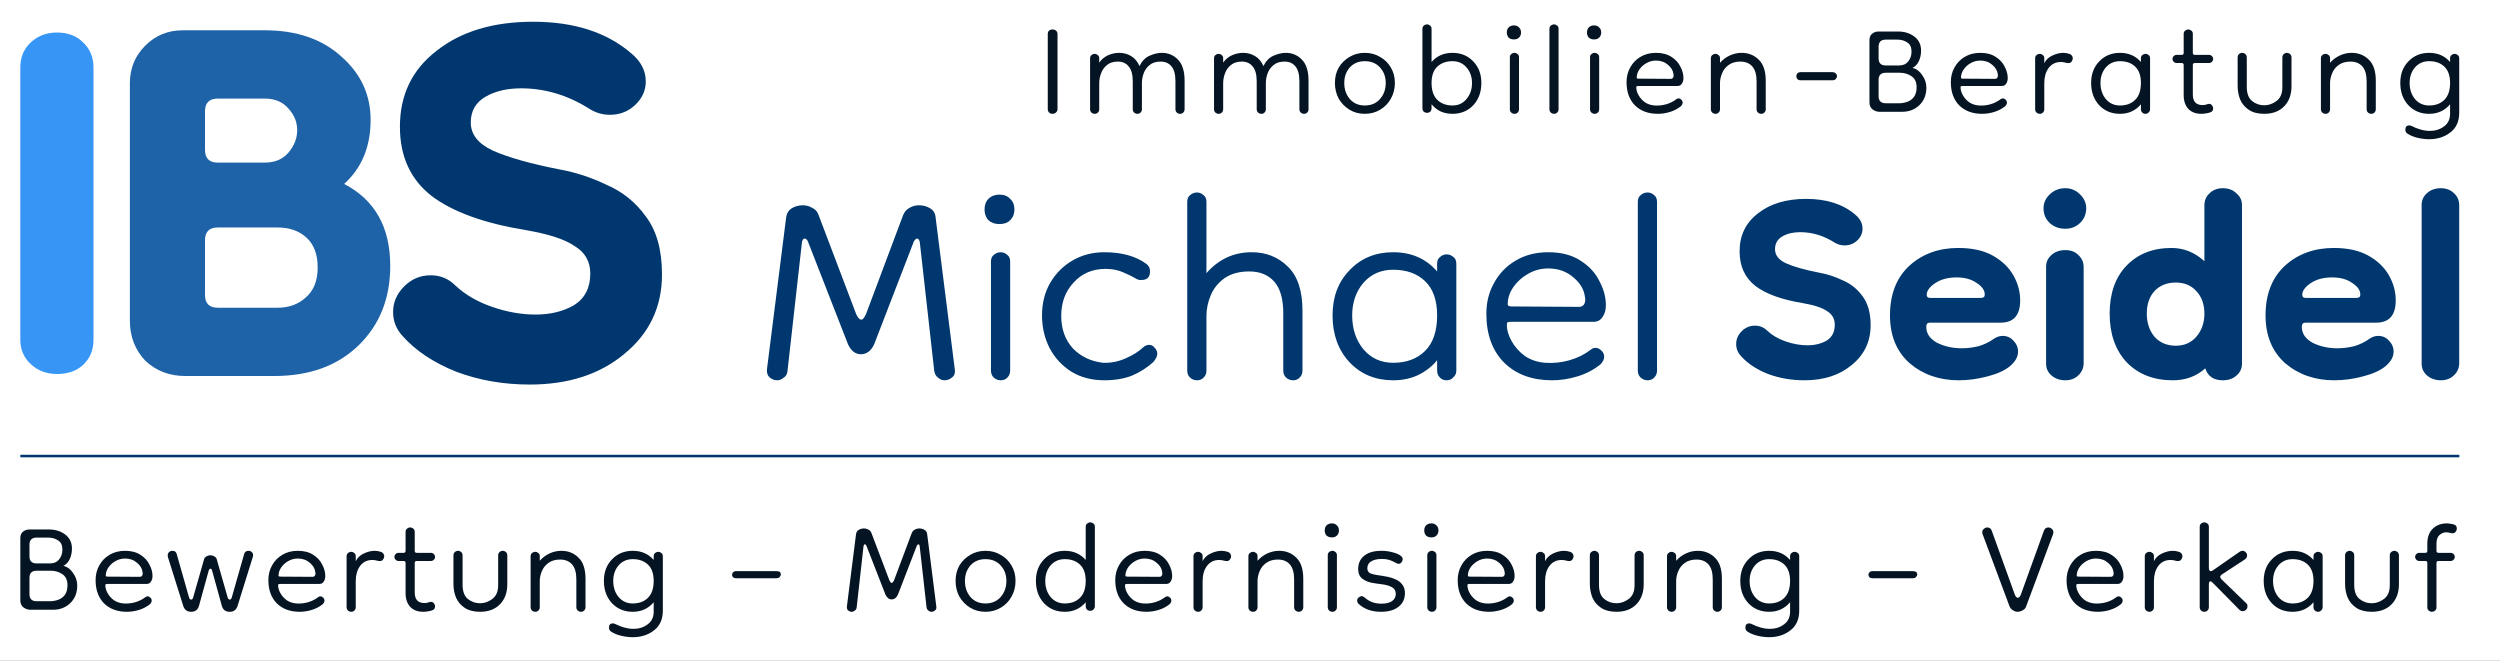
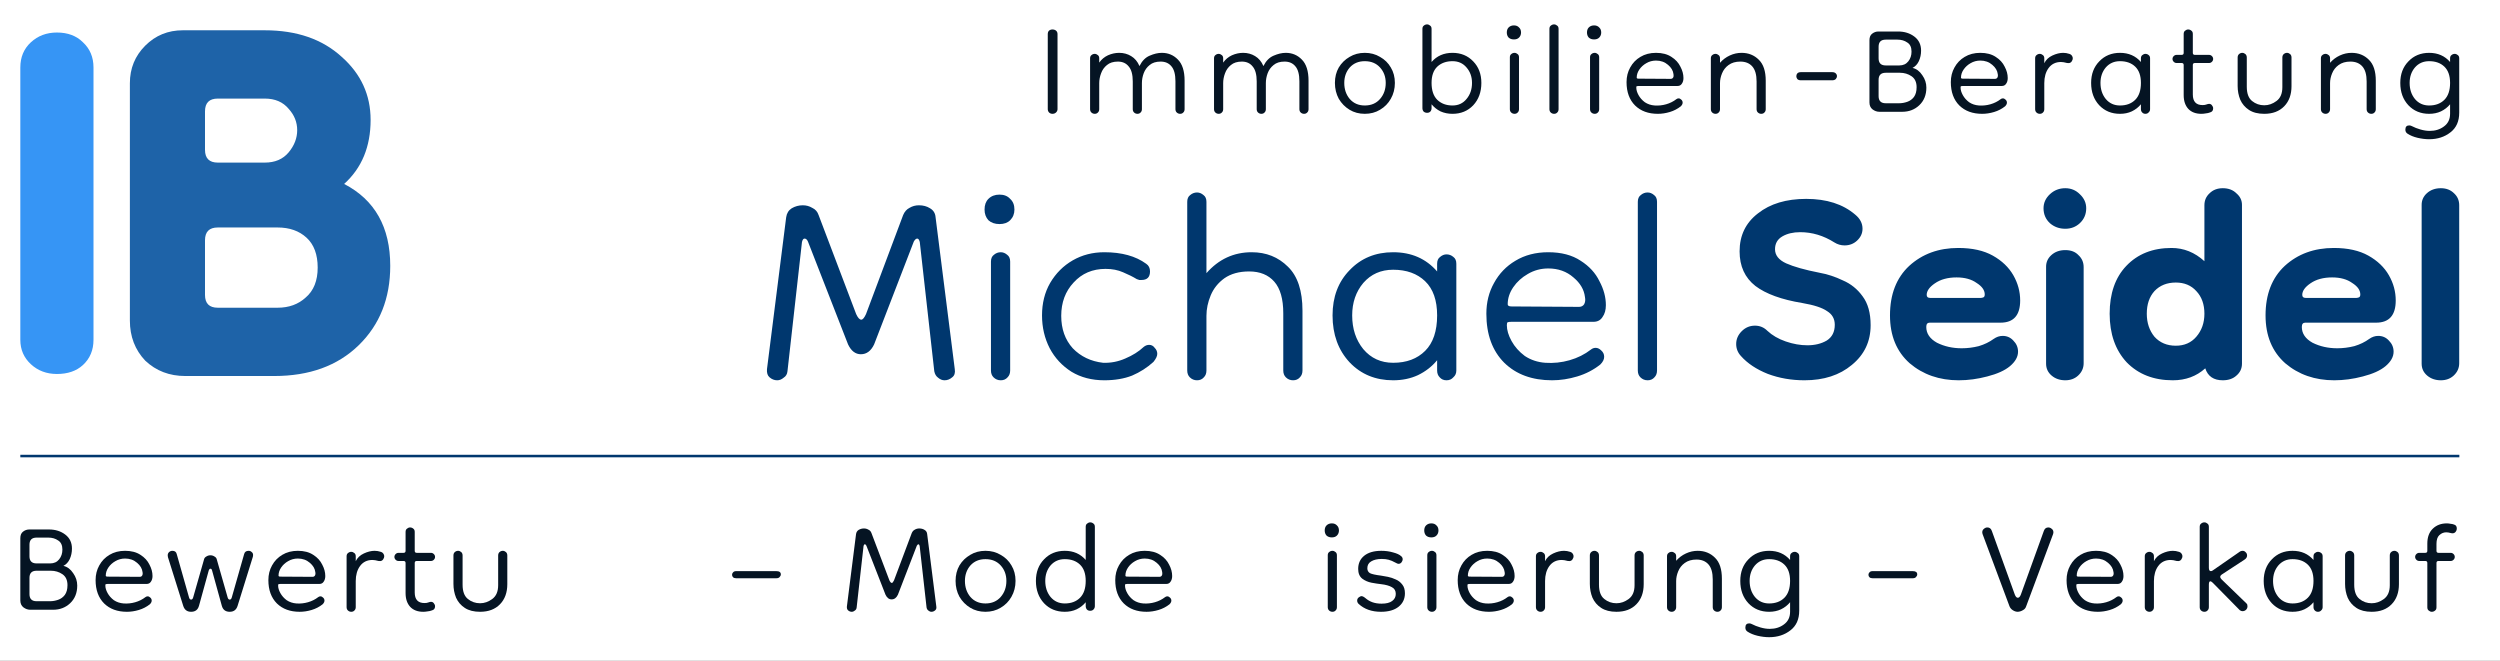
<svg xmlns="http://www.w3.org/2000/svg" width="246" height="65" viewBox="0 0 246 65" fill="none">
  <rect x="0" y="0" width="246" height="65" fill="#808080" stroke="none" />
  <g clip-path="url(#clip0_16_31)">
    <rect width="246" height="65" fill="white" />
    <path d="M76.478 37.42C76.198 37.42 75.946 37.322 75.722 37.126C75.526 36.958 75.442 36.692 75.47 36.328L77.36 21.376C77.416 20.984 77.598 20.69 77.906 20.494C78.242 20.298 78.606 20.2 78.998 20.2C79.334 20.2 79.642 20.284 79.922 20.452C80.23 20.592 80.44 20.83 80.552 21.166L84.248 30.91C84.416 31.274 84.584 31.456 84.752 31.456C84.892 31.456 85.046 31.274 85.214 30.91L88.868 21.166C89.008 20.83 89.218 20.592 89.498 20.452C89.778 20.284 90.086 20.2 90.422 20.2C90.842 20.2 91.206 20.298 91.514 20.494C91.85 20.69 92.032 20.984 92.06 21.376L93.95 36.328C94.006 36.692 93.922 36.958 93.698 37.126C93.474 37.322 93.222 37.42 92.942 37.42C92.718 37.42 92.508 37.336 92.312 37.168C92.116 37.028 91.99 36.818 91.934 36.538L90.506 23.812C90.45 23.588 90.366 23.476 90.254 23.476C90.142 23.476 90.03 23.574 89.918 23.77L86.012 33.892C85.704 34.536 85.27 34.858 84.71 34.858C84.178 34.858 83.758 34.536 83.45 33.892L79.502 23.77C79.418 23.574 79.306 23.476 79.166 23.476C79.054 23.476 78.97 23.588 78.914 23.812L77.486 36.538C77.458 36.818 77.332 37.028 77.108 37.168C76.912 37.336 76.702 37.42 76.478 37.42ZM98.476 37.42C98.196 37.42 97.958 37.322 97.762 37.126C97.594 36.958 97.51 36.734 97.51 36.454V25.744C97.51 25.436 97.608 25.212 97.804 25.072C98 24.904 98.224 24.82 98.476 24.82C98.7 24.82 98.91 24.904 99.106 25.072C99.302 25.212 99.4 25.436 99.4 25.744V36.454C99.4 36.734 99.316 36.958 99.148 37.126C98.98 37.322 98.756 37.42 98.476 37.42ZM98.35 22.048C97.902 22.048 97.538 21.922 97.258 21.67C97.006 21.39 96.88 21.04 96.88 20.62C96.88 20.172 97.006 19.822 97.258 19.57C97.538 19.29 97.902 19.15 98.35 19.15C98.798 19.15 99.148 19.29 99.4 19.57C99.68 19.822 99.82 20.172 99.82 20.62C99.82 21.04 99.68 21.39 99.4 21.67C99.148 21.922 98.798 22.048 98.35 22.048ZM108.667 37.42C107.435 37.42 106.357 37.14 105.433 36.58C104.509 35.992 103.795 35.222 103.291 34.27C102.787 33.29 102.535 32.212 102.535 31.036C102.535 29.832 102.801 28.768 103.333 27.844C103.893 26.892 104.635 26.15 105.559 25.618C106.483 25.086 107.519 24.82 108.667 24.82C110.375 24.82 111.747 25.198 112.783 25.954C113.035 26.122 113.161 26.374 113.161 26.71C113.161 27.27 112.881 27.55 112.321 27.55C112.265 27.55 112.195 27.55 112.111 27.55C112.027 27.522 111.943 27.494 111.859 27.466C111.495 27.242 111.047 27.018 110.515 26.794C110.011 26.57 109.437 26.458 108.793 26.458C107.505 26.458 106.455 26.906 105.643 27.802C104.831 28.67 104.425 29.762 104.425 31.078C104.425 32.366 104.803 33.43 105.559 34.27C106.343 35.082 107.337 35.558 108.541 35.698C109.297 35.726 110.025 35.586 110.725 35.278C111.453 34.97 112.055 34.592 112.531 34.144C112.699 34.004 112.881 33.934 113.077 33.934C113.301 33.934 113.483 34.032 113.623 34.228C113.791 34.396 113.875 34.592 113.875 34.816C113.875 35.04 113.749 35.306 113.497 35.614C112.881 36.174 112.181 36.622 111.397 36.958C110.613 37.266 109.703 37.42 108.667 37.42ZM117.79 37.42C117.51 37.42 117.272 37.322 117.076 37.126C116.908 36.958 116.824 36.734 116.824 36.454V19.864C116.824 19.556 116.922 19.332 117.118 19.192C117.314 19.024 117.538 18.94 117.79 18.94C118.014 18.94 118.224 19.024 118.42 19.192C118.616 19.332 118.714 19.556 118.714 19.864V26.878C119.918 25.506 121.402 24.82 123.166 24.82C124.594 24.82 125.784 25.296 126.736 26.248C127.688 27.172 128.164 28.614 128.164 30.574V36.454C128.164 36.734 128.08 36.958 127.912 37.126C127.744 37.322 127.52 37.42 127.24 37.42C126.96 37.42 126.722 37.322 126.526 37.126C126.358 36.958 126.274 36.734 126.274 36.454V30.826C126.274 29.426 125.98 28.39 125.392 27.718C124.804 27.046 123.978 26.71 122.914 26.71C121.934 26.71 121.122 26.934 120.478 27.382C119.862 27.83 119.414 28.39 119.134 29.062C118.854 29.734 118.714 30.406 118.714 31.078V36.454C118.714 36.734 118.63 36.958 118.462 37.126C118.294 37.322 118.07 37.42 117.79 37.42ZM137.087 37.42C135.351 37.42 133.923 36.832 132.803 35.656C131.683 34.452 131.123 32.912 131.123 31.036C131.123 29.216 131.683 27.732 132.803 26.584C133.923 25.408 135.351 24.82 137.087 24.82C138.879 24.82 140.321 25.45 141.413 26.71V25.954C141.413 25.646 141.511 25.422 141.707 25.282C141.903 25.114 142.113 25.03 142.337 25.03C142.589 25.03 142.813 25.114 143.009 25.282C143.205 25.422 143.303 25.646 143.303 25.954V36.454C143.303 36.734 143.205 36.958 143.009 37.126C142.841 37.322 142.617 37.42 142.337 37.42C142.057 37.42 141.833 37.322 141.665 37.126C141.497 36.958 141.413 36.734 141.413 36.454V35.446C140.909 36.062 140.279 36.552 139.523 36.916C138.795 37.252 137.983 37.42 137.087 37.42ZM137.087 35.698C138.403 35.698 139.453 35.306 140.237 34.522C141.021 33.738 141.413 32.576 141.413 31.036C141.413 29.552 141.021 28.432 140.237 27.676C139.453 26.92 138.403 26.542 137.087 26.542C135.883 26.542 134.903 26.976 134.147 27.844C133.419 28.712 133.055 29.776 133.055 31.036C133.055 32.352 133.419 33.458 134.147 34.354C134.903 35.25 135.883 35.698 137.087 35.698ZM152.726 37.42C150.766 37.42 149.198 36.846 148.022 35.698C146.846 34.522 146.258 32.912 146.258 30.868C146.258 29.748 146.51 28.74 147.014 27.844C147.518 26.92 148.218 26.192 149.114 25.66C150.038 25.1 151.116 24.82 152.348 24.82C153.636 24.82 154.7 25.1 155.54 25.66C156.38 26.192 156.996 26.864 157.388 27.676C157.808 28.46 158.018 29.244 158.018 30.028C158.018 30.504 157.906 30.896 157.682 31.204C157.486 31.512 157.192 31.666 156.8 31.666H148.736C148.568 31.666 148.442 31.68 148.358 31.708C148.302 31.736 148.274 31.834 148.274 32.002C148.274 32.478 148.428 32.996 148.736 33.556C149.044 34.116 149.478 34.606 150.038 35.026C150.626 35.418 151.298 35.642 152.054 35.698C152.866 35.754 153.664 35.67 154.448 35.446C155.232 35.222 155.932 34.872 156.548 34.396C156.688 34.284 156.842 34.228 157.01 34.228C157.206 34.228 157.388 34.312 157.556 34.48C157.752 34.648 157.85 34.858 157.85 35.11C157.85 35.362 157.724 35.614 157.472 35.866C156.8 36.398 156.044 36.79 155.204 37.042C154.364 37.294 153.538 37.42 152.726 37.42ZM155.372 30.196C155.596 30.196 155.764 30.112 155.876 29.944C155.988 29.748 156.016 29.51 155.96 29.23C155.876 28.502 155.498 27.858 154.826 27.298C154.154 26.71 153.328 26.416 152.348 26.416C151.62 26.416 150.948 26.598 150.332 26.962C149.744 27.298 149.268 27.732 148.904 28.264C148.54 28.796 148.358 29.356 148.358 29.944C148.358 30.084 148.484 30.154 148.736 30.154L155.372 30.196ZM162.127 37.42C161.847 37.42 161.609 37.322 161.413 37.126C161.245 36.958 161.161 36.734 161.161 36.454V19.864C161.161 19.556 161.259 19.332 161.455 19.192C161.651 19.024 161.875 18.94 162.127 18.94C162.351 18.94 162.561 19.024 162.757 19.192C162.953 19.332 163.051 19.556 163.051 19.864V36.454C163.051 36.734 162.967 36.958 162.799 37.126C162.631 37.322 162.407 37.42 162.127 37.42Z" fill="#00376E" />
    <path d="M177.56 37.42C176.272 37.42 175.068 37.21 173.948 36.79C172.828 36.342 171.946 35.754 171.302 35.026C170.994 34.69 170.84 34.298 170.84 33.85C170.84 33.374 171.022 32.954 171.386 32.59C171.75 32.226 172.184 32.044 172.688 32.044C173.164 32.044 173.57 32.212 173.906 32.548C174.382 32.996 174.984 33.346 175.712 33.598C176.44 33.85 177.154 33.976 177.854 33.976C178.582 33.976 179.212 33.822 179.744 33.514C180.276 33.178 180.542 32.66 180.542 31.96C180.542 31.372 180.29 30.924 179.786 30.616C179.31 30.28 178.498 30.014 177.35 29.818C175.306 29.482 173.766 28.922 172.73 28.138C171.694 27.326 171.176 26.192 171.176 24.736C171.176 23.168 171.778 21.922 172.982 20.998C174.186 20.046 175.768 19.57 177.728 19.57C179.744 19.57 181.354 20.088 182.558 21.124C183.034 21.516 183.272 21.978 183.272 22.51C183.272 22.958 183.09 23.35 182.726 23.686C182.39 23.994 181.984 24.148 181.508 24.148C181.144 24.148 180.808 24.05 180.5 23.854C179.436 23.182 178.316 22.846 177.14 22.846C176.44 22.846 175.852 22.986 175.376 23.266C174.9 23.546 174.662 23.966 174.662 24.526C174.662 25.114 175.026 25.576 175.754 25.912C176.51 26.248 177.602 26.556 179.03 26.836C179.814 26.976 180.584 27.228 181.34 27.592C182.124 27.928 182.768 28.446 183.272 29.146C183.804 29.846 184.07 30.798 184.07 32.002C184.07 33.598 183.454 34.9 182.222 35.908C181.018 36.916 179.464 37.42 177.56 37.42ZM192.737 37.42C190.833 37.42 189.223 36.86 187.907 35.74C186.619 34.592 185.975 33.024 185.975 31.036C185.975 28.964 186.605 27.34 187.865 26.164C189.153 24.988 190.763 24.4 192.695 24.4C194.067 24.4 195.201 24.652 196.097 25.156C196.993 25.66 197.665 26.304 198.113 27.088C198.561 27.872 198.785 28.698 198.785 29.566C198.785 31.022 198.141 31.75 196.853 31.75H189.881C189.657 31.75 189.545 31.89 189.545 32.17C189.545 32.814 189.895 33.332 190.595 33.724C191.323 34.088 192.135 34.27 193.031 34.27C193.591 34.27 194.151 34.2 194.711 34.06C195.271 33.892 195.761 33.654 196.181 33.346C196.461 33.15 196.755 33.052 197.063 33.052C197.483 33.052 197.833 33.206 198.113 33.514C198.421 33.822 198.575 34.186 198.575 34.606C198.575 35.11 198.309 35.586 197.777 36.034C197.273 36.454 196.531 36.79 195.551 37.042C194.599 37.294 193.661 37.42 192.737 37.42ZM194.921 29.314C194.977 29.314 195.047 29.3 195.131 29.272C195.243 29.244 195.299 29.146 195.299 28.978C195.299 28.558 195.033 28.18 194.501 27.844C193.997 27.48 193.339 27.298 192.527 27.298C191.659 27.298 190.945 27.494 190.385 27.886C189.853 28.25 189.587 28.628 189.587 29.02C189.587 29.216 189.699 29.314 189.923 29.314H194.921ZM203.225 37.42C202.693 37.42 202.245 37.266 201.881 36.958C201.517 36.65 201.335 36.258 201.335 35.782V26.248C201.335 25.8 201.503 25.422 201.839 25.114C202.203 24.778 202.665 24.61 203.225 24.61C203.785 24.61 204.219 24.778 204.527 25.114C204.863 25.422 205.031 25.814 205.031 26.29V35.74C205.031 36.216 204.849 36.622 204.485 36.958C204.149 37.266 203.729 37.42 203.225 37.42ZM203.225 22.51C202.637 22.51 202.133 22.328 201.713 21.964C201.293 21.572 201.083 21.082 201.083 20.494C201.083 19.962 201.293 19.5 201.713 19.108C202.133 18.716 202.637 18.52 203.225 18.52C203.785 18.52 204.261 18.716 204.653 19.108C205.073 19.5 205.283 19.962 205.283 20.494C205.283 21.082 205.073 21.572 204.653 21.964C204.261 22.328 203.785 22.51 203.225 22.51ZM213.806 37.42C211.93 37.42 210.418 36.832 209.27 35.656C208.15 34.452 207.59 32.856 207.59 30.868C207.59 28.88 208.136 27.312 209.228 26.164C210.348 24.988 211.832 24.4 213.68 24.4C214.884 24.4 215.962 24.834 216.914 25.702V20.2C216.914 19.724 217.082 19.332 217.418 19.024C217.754 18.688 218.188 18.52 218.72 18.52C219.28 18.52 219.728 18.688 220.064 19.024C220.428 19.332 220.61 19.71 220.61 20.158V35.782C220.61 36.258 220.428 36.65 220.064 36.958C219.728 37.266 219.28 37.42 218.72 37.42C217.824 37.42 217.25 37.028 216.998 36.244C216.13 37.028 215.066 37.42 213.806 37.42ZM214.1 34.018C214.94 34.018 215.612 33.724 216.116 33.136C216.648 32.52 216.914 31.764 216.914 30.868C216.914 29.944 216.648 29.202 216.116 28.642C215.612 28.082 214.94 27.802 214.1 27.802C213.232 27.802 212.532 28.082 212 28.642C211.496 29.202 211.244 29.944 211.244 30.868C211.244 31.764 211.496 32.52 212 33.136C212.532 33.724 213.232 34.018 214.1 34.018ZM229.692 37.42C227.788 37.42 226.178 36.86 224.862 35.74C223.574 34.592 222.93 33.024 222.93 31.036C222.93 28.964 223.56 27.34 224.82 26.164C226.108 24.988 227.718 24.4 229.65 24.4C231.022 24.4 232.156 24.652 233.052 25.156C233.948 25.66 234.62 26.304 235.068 27.088C235.516 27.872 235.74 28.698 235.74 29.566C235.74 31.022 235.096 31.75 233.808 31.75H226.836C226.612 31.75 226.5 31.89 226.5 32.17C226.5 32.814 226.85 33.332 227.55 33.724C228.278 34.088 229.09 34.27 229.986 34.27C230.546 34.27 231.106 34.2 231.666 34.06C232.226 33.892 232.716 33.654 233.136 33.346C233.416 33.15 233.71 33.052 234.018 33.052C234.438 33.052 234.788 33.206 235.068 33.514C235.376 33.822 235.53 34.186 235.53 34.606C235.53 35.11 235.264 35.586 234.732 36.034C234.228 36.454 233.486 36.79 232.506 37.042C231.554 37.294 230.616 37.42 229.692 37.42ZM231.876 29.314C231.932 29.314 232.002 29.3 232.086 29.272C232.198 29.244 232.254 29.146 232.254 28.978C232.254 28.558 231.988 28.18 231.456 27.844C230.952 27.48 230.294 27.298 229.482 27.298C228.614 27.298 227.9 27.494 227.34 27.886C226.808 28.25 226.542 28.628 226.542 29.02C226.542 29.216 226.654 29.314 226.878 29.314H231.876ZM240.18 37.42C239.648 37.42 239.2 37.266 238.836 36.958C238.472 36.65 238.29 36.258 238.29 35.782V20.158C238.29 19.71 238.458 19.332 238.794 19.024C239.158 18.688 239.62 18.52 240.18 18.52C240.712 18.52 241.146 18.688 241.482 19.024C241.818 19.332 241.986 19.724 241.986 20.2V35.74C241.986 36.216 241.804 36.622 241.44 36.958C241.104 37.266 240.684 37.42 240.18 37.42Z" fill="#00376E" />
    <path d="M5.6 36.8C4.587 36.8 3.733 36.48 3.04 35.84C2.347 35.2 2 34.4 2 33.44V6.64C2 5.627 2.347 4.8 3.04 4.16C3.733 3.52 4.587 3.2 5.6 3.2C6.667 3.2 7.52 3.52 8.16 4.16C8.853 4.8 9.2 5.627 9.2 6.64V33.44C9.2 34.453 8.853 35.28 8.16 35.92C7.52 36.507 6.667 36.8 5.6 36.8Z" fill="#3695F5" />
    <path d="M18.24 37C16.672 37 15.356 36.496 14.292 35.488C13.284 34.424 12.78 33.108 12.78 31.54V8.188C12.78 6.732 13.284 5.5 14.292 4.492C15.3 3.484 16.532 2.98 17.988 2.98H26.052C29.188 2.98 31.708 3.848 33.612 5.584C35.516 7.264 36.468 9.336 36.468 11.8C36.468 14.432 35.6 16.532 33.864 18.1C36.888 19.668 38.4 22.356 38.4 26.164C38.4 29.356 37.364 31.96 35.292 33.976C33.22 35.992 30.448 37 26.976 37H18.24ZM21.432 30.28H27.312C28.432 30.28 29.356 29.944 30.084 29.272C30.868 28.6 31.26 27.62 31.26 26.332C31.26 25.044 30.896 24.064 30.168 23.392C29.44 22.72 28.488 22.384 27.312 22.384H21.432C20.592 22.384 20.172 22.804 20.172 23.644V29.02C20.172 29.86 20.592 30.28 21.432 30.28ZM21.432 16H26.052C27.06 16 27.844 15.664 28.404 14.992C28.964 14.32 29.244 13.592 29.244 12.808C29.244 12.024 28.964 11.324 28.404 10.708C27.844 10.036 27.06 9.7 26.052 9.7H21.432C20.592 9.7 20.172 10.12 20.172 10.96V14.74C20.172 15.58 20.592 16 21.432 16Z" fill="#1E63A8" />
-     <path d="M52.12 37.84C49.544 37.84 47.136 37.42 44.896 36.58C42.656 35.684 40.892 34.508 39.604 33.052C38.988 32.38 38.68 31.596 38.68 30.7C38.68 29.748 39.044 28.908 39.772 28.18C40.5 27.452 41.368 27.088 42.376 27.088C43.328 27.088 44.14 27.424 44.812 28.096C45.764 28.992 46.968 29.692 48.424 30.196C49.88 30.7 51.308 30.952 52.708 30.952C54.164 30.952 55.424 30.644 56.488 30.028C57.552 29.356 58.084 28.32 58.084 26.92C58.084 25.744 57.58 24.848 56.572 24.232C55.62 23.56 53.996 23.028 51.7 22.636C47.612 21.964 44.532 20.844 42.46 19.276C40.388 17.652 39.352 15.384 39.352 12.472C39.352 9.336 40.556 6.844 42.964 4.996C45.372 3.092 48.536 2.14 52.456 2.14C56.488 2.14 59.708 3.176 62.116 5.248C63.068 6.032 63.544 6.956 63.544 8.02C63.544 8.916 63.18 9.7 62.452 10.372C61.78 10.988 60.968 11.296 60.016 11.296C59.288 11.296 58.616 11.1 58 10.708C55.872 9.364 53.632 8.692 51.28 8.692C49.88 8.692 48.704 8.972 47.752 9.532C46.8 10.092 46.324 10.932 46.324 12.052C46.324 13.228 47.052 14.152 48.508 14.824C50.02 15.496 52.204 16.112 55.06 16.672C56.628 16.952 58.168 17.456 59.68 18.184C61.248 18.856 62.536 19.892 63.544 21.292C64.608 22.692 65.14 24.596 65.14 27.004C65.14 30.196 63.908 32.8 61.444 34.816C59.036 36.832 55.928 37.84 52.12 37.84Z" fill="#00376E" />
    <path d="M239.289 60.2C239.183 60.2 239.083 60.16 238.989 60.08C238.896 60.013 238.849 59.907 238.849 59.76V55.4C238.849 55.267 238.783 55.2 238.649 55.2H238.049C237.943 55.2 237.849 55.16 237.769 55.08C237.689 55 237.649 54.907 237.649 54.8C237.649 54.693 237.689 54.6 237.769 54.52C237.849 54.44 237.943 54.4 238.049 54.4H238.649C238.783 54.4 238.849 54.333 238.849 54.2V53.48C238.849 52.853 239.029 52.367 239.389 52.02C239.749 51.673 240.209 51.5 240.769 51.5C240.876 51.5 240.996 51.513 241.129 51.54C241.276 51.553 241.396 51.58 241.489 51.62C241.663 51.673 241.749 51.8 241.749 52C241.749 52.147 241.696 52.273 241.589 52.38C241.483 52.473 241.349 52.5 241.189 52.46C241.109 52.433 241.023 52.413 240.929 52.4C240.849 52.387 240.776 52.38 240.709 52.38C240.456 52.38 240.229 52.473 240.029 52.66C239.843 52.833 239.749 53.12 239.749 53.52V54.2C239.749 54.333 239.816 54.4 239.949 54.4H241.149C241.256 54.4 241.349 54.44 241.429 54.52C241.509 54.6 241.549 54.693 241.549 54.8C241.549 54.907 241.509 55 241.429 55.08C241.349 55.16 241.256 55.2 241.149 55.2H239.949C239.816 55.2 239.749 55.267 239.749 55.4V59.76C239.749 59.907 239.703 60.013 239.609 60.08C239.516 60.16 239.409 60.2 239.289 60.2Z" fill="#051423" />
    <path d="M235.155 54.66C235.155 54.513 235.201 54.4 235.295 54.32C235.388 54.24 235.495 54.2 235.615 54.2C235.721 54.2 235.821 54.24 235.915 54.32C236.008 54.4 236.055 54.513 236.055 54.66V57.48C236.055 58.307 235.815 58.967 235.335 59.46C234.855 59.953 234.201 60.2 233.375 60.2C232.761 60.2 232.261 60.073 231.875 59.82C231.488 59.567 231.201 59.233 231.015 58.82C230.841 58.393 230.755 57.94 230.755 57.46V54.66C230.755 54.513 230.801 54.4 230.895 54.32C230.988 54.24 231.095 54.2 231.215 54.2C231.321 54.2 231.421 54.24 231.515 54.32C231.608 54.4 231.655 54.513 231.655 54.66V57.54C231.655 58.193 231.828 58.66 232.175 58.94C232.521 59.22 232.921 59.36 233.375 59.36C233.801 59.36 234.201 59.22 234.575 58.94C234.961 58.66 235.155 58.207 235.155 57.58V54.66Z" fill="#051423" />
    <path d="M225.588 60.2C224.761 60.2 224.081 59.92 223.548 59.36C223.014 58.787 222.748 58.053 222.748 57.16C222.748 56.293 223.014 55.587 223.548 55.04C224.081 54.48 224.761 54.2 225.588 54.2C226.441 54.2 227.128 54.5 227.648 55.1V54.74C227.648 54.593 227.694 54.487 227.788 54.42C227.881 54.34 227.981 54.3 228.088 54.3C228.208 54.3 228.314 54.34 228.408 54.42C228.501 54.487 228.548 54.593 228.548 54.74V59.74C228.548 59.873 228.501 59.98 228.408 60.06C228.328 60.153 228.221 60.2 228.088 60.2C227.954 60.2 227.848 60.153 227.768 60.06C227.688 59.98 227.648 59.873 227.648 59.74V59.26C227.408 59.553 227.108 59.787 226.748 59.96C226.401 60.12 226.014 60.2 225.588 60.2ZM225.588 59.38C226.214 59.38 226.714 59.193 227.088 58.82C227.461 58.447 227.648 57.893 227.648 57.16C227.648 56.453 227.461 55.92 227.088 55.56C226.714 55.2 226.214 55.02 225.588 55.02C225.014 55.02 224.548 55.227 224.188 55.64C223.841 56.053 223.668 56.56 223.668 57.16C223.668 57.787 223.841 58.313 224.188 58.74C224.548 59.167 225.014 59.38 225.588 59.38Z" fill="#051423" />
    <path d="M216.912 60.2C216.778 60.2 216.665 60.153 216.572 60.06C216.492 59.98 216.452 59.873 216.452 59.74V51.84C216.452 51.693 216.498 51.587 216.592 51.52C216.685 51.44 216.792 51.4 216.912 51.4C217.018 51.4 217.118 51.44 217.212 51.52C217.305 51.587 217.352 51.693 217.352 51.84V55.86C217.352 56.087 217.418 56.2 217.552 56.2C217.618 56.2 217.685 56.173 217.752 56.12L220.432 54.26C220.512 54.22 220.592 54.2 220.672 54.2C220.792 54.2 220.892 54.247 220.972 54.34C221.065 54.42 221.112 54.527 221.112 54.66C221.112 54.82 221.032 54.953 220.872 55.06L218.612 56.54C218.518 56.607 218.472 56.68 218.472 56.76C218.472 56.84 218.518 56.927 218.612 57.02L221.032 59.36C221.085 59.4 221.118 59.447 221.132 59.5C221.145 59.553 221.152 59.607 221.152 59.66C221.152 59.793 221.105 59.907 221.012 60C220.918 60.093 220.798 60.14 220.652 60.14C220.572 60.14 220.485 60.107 220.392 60.04L217.732 57.34C217.638 57.247 217.558 57.2 217.492 57.2C217.398 57.2 217.352 57.313 217.352 57.54V59.74C217.352 59.873 217.312 59.98 217.232 60.06C217.152 60.153 217.045 60.2 216.912 60.2Z" fill="#051423" />
    <path d="M211.947 57.18V59.74C211.947 59.873 211.907 59.98 211.827 60.06C211.747 60.153 211.64 60.2 211.507 60.2C211.374 60.2 211.26 60.153 211.167 60.06C211.087 59.98 211.047 59.873 211.047 59.74V54.74C211.047 54.593 211.094 54.487 211.187 54.42C211.28 54.34 211.387 54.3 211.507 54.3C211.614 54.3 211.714 54.34 211.807 54.42C211.9 54.487 211.947 54.593 211.947 54.74V55.22C212.107 54.887 212.374 54.633 212.747 54.46C213.12 54.287 213.474 54.2 213.807 54.2C214.007 54.2 214.207 54.233 214.407 54.3C214.54 54.34 214.634 54.413 214.687 54.52C214.754 54.627 214.767 54.747 214.727 54.88C214.634 55.147 214.454 55.253 214.187 55.2C213.947 55.133 213.747 55.1 213.587 55.1C213.067 55.1 212.66 55.3 212.367 55.7C212.087 56.087 211.947 56.58 211.947 57.18Z" fill="#051423" />
    <path d="M206.43 60.2C205.497 60.2 204.75 59.927 204.19 59.38C203.63 58.82 203.35 58.053 203.35 57.08C203.35 56.547 203.47 56.067 203.71 55.64C203.95 55.2 204.283 54.853 204.71 54.6C205.15 54.333 205.663 54.2 206.25 54.2C206.863 54.2 207.37 54.333 207.77 54.6C208.17 54.853 208.463 55.173 208.65 55.56C208.85 55.933 208.95 56.307 208.95 56.68C208.95 56.907 208.897 57.093 208.79 57.24C208.697 57.387 208.557 57.46 208.37 57.46H204.53C204.45 57.46 204.39 57.467 204.35 57.48C204.323 57.493 204.31 57.54 204.31 57.62C204.31 57.847 204.383 58.093 204.53 58.36C204.677 58.627 204.883 58.86 205.15 59.06C205.43 59.247 205.75 59.353 206.11 59.38C206.497 59.407 206.877 59.367 207.25 59.26C207.623 59.153 207.957 58.987 208.25 58.76C208.317 58.707 208.39 58.68 208.47 58.68C208.563 58.68 208.65 58.72 208.73 58.8C208.823 58.88 208.87 58.98 208.87 59.1C208.87 59.22 208.81 59.34 208.69 59.46C208.37 59.713 208.01 59.9 207.61 60.02C207.21 60.14 206.817 60.2 206.43 60.2ZM207.69 56.76C207.797 56.76 207.877 56.72 207.93 56.64C207.983 56.547 207.997 56.433 207.97 56.3C207.93 55.953 207.75 55.647 207.43 55.38C207.11 55.1 206.717 54.96 206.25 54.96C205.903 54.96 205.583 55.047 205.29 55.22C205.01 55.38 204.783 55.587 204.61 55.84C204.437 56.093 204.35 56.36 204.35 56.64C204.35 56.707 204.41 56.74 204.53 56.74L207.69 56.76Z" fill="#051423" />
    <path d="M198.555 60.2C198.381 60.2 198.215 60.147 198.055 60.04C197.908 59.947 197.801 59.82 197.735 59.66L195.095 52.58C195.068 52.5 195.055 52.433 195.055 52.38C195.055 52.233 195.108 52.12 195.215 52.04C195.321 51.947 195.435 51.9 195.555 51.9C195.768 51.9 195.915 52.013 195.995 52.24L198.255 58.5C198.335 58.713 198.435 58.82 198.555 58.82C198.675 58.82 198.775 58.713 198.855 58.5L201.115 52.24C201.195 52.013 201.341 51.9 201.555 51.9C201.675 51.9 201.788 51.947 201.895 52.04C202.001 52.12 202.055 52.233 202.055 52.38C202.055 52.433 202.041 52.5 202.015 52.58L199.375 59.66C199.321 59.833 199.215 59.96 199.055 60.04C198.908 60.133 198.741 60.187 198.555 60.2Z" fill="#051423" />
    <path d="M188.215 56.2C188.508 56.2 188.655 56.307 188.655 56.52C188.655 56.613 188.615 56.7 188.535 56.78C188.468 56.86 188.361 56.9 188.215 56.9H184.255C184.121 56.9 184.021 56.867 183.955 56.8C183.888 56.733 183.855 56.653 183.855 56.56C183.855 56.467 183.888 56.387 183.955 56.32C184.021 56.24 184.121 56.2 184.255 56.2H188.215Z" fill="#051423" />
    <path d="M174.084 62.7C173.724 62.7 173.344 62.653 172.944 62.56C172.557 62.467 172.23 62.333 171.964 62.16C171.817 62.067 171.744 61.933 171.744 61.76C171.744 61.48 171.87 61.34 172.124 61.34C172.217 61.34 172.31 61.367 172.404 61.42C172.63 61.54 172.904 61.647 173.224 61.74C173.544 61.833 173.85 61.88 174.144 61.88C174.69 61.88 175.157 61.733 175.544 61.44C175.944 61.147 176.144 60.733 176.144 60.2V59.26C175.904 59.553 175.604 59.787 175.244 59.96C174.897 60.12 174.51 60.2 174.084 60.2C173.257 60.2 172.577 59.92 172.044 59.36C171.51 58.787 171.244 58.053 171.244 57.16C171.244 56.293 171.51 55.587 172.044 55.04C172.577 54.48 173.257 54.2 174.084 54.2C174.937 54.2 175.624 54.5 176.144 55.1V54.74C176.144 54.593 176.19 54.487 176.284 54.42C176.377 54.34 176.484 54.3 176.604 54.3C176.71 54.3 176.81 54.34 176.904 54.42C176.997 54.487 177.044 54.593 177.044 54.74V60.08C177.044 60.933 176.757 61.58 176.184 62.02C175.61 62.473 174.91 62.7 174.084 62.7ZM174.084 59.38C174.71 59.38 175.21 59.193 175.584 58.82C175.957 58.447 176.144 57.893 176.144 57.16C176.144 56.453 175.957 55.92 175.584 55.56C175.21 55.2 174.71 55.02 174.084 55.02C173.51 55.02 173.044 55.227 172.684 55.64C172.337 56.053 172.164 56.56 172.164 57.16C172.164 57.787 172.337 58.313 172.684 58.74C173.044 59.167 173.51 59.38 174.084 59.38Z" fill="#051423" />
    <path d="M168.994 60.2C168.861 60.2 168.748 60.153 168.654 60.06C168.574 59.98 168.534 59.873 168.534 59.74V57.02C168.534 56.353 168.394 55.86 168.114 55.54C167.834 55.22 167.441 55.06 166.934 55.06C166.468 55.06 166.081 55.173 165.774 55.4C165.481 55.613 165.268 55.887 165.134 56.22C165.001 56.54 164.934 56.86 164.934 57.18V59.74C164.934 59.873 164.894 59.98 164.814 60.06C164.734 60.153 164.628 60.2 164.494 60.2C164.361 60.2 164.248 60.153 164.154 60.06C164.074 59.98 164.034 59.873 164.034 59.74V54.74C164.034 54.593 164.081 54.487 164.174 54.42C164.268 54.34 164.374 54.3 164.494 54.3C164.601 54.3 164.701 54.34 164.794 54.42C164.888 54.487 164.934 54.593 164.934 54.74V55.18C165.201 54.873 165.521 54.633 165.894 54.46C166.268 54.287 166.654 54.2 167.054 54.2C167.734 54.2 168.301 54.427 168.754 54.88C169.208 55.32 169.434 56.007 169.434 56.94V59.74C169.434 59.873 169.394 59.98 169.314 60.06C169.234 60.153 169.128 60.2 168.994 60.2Z" fill="#051423" />
    <path d="M160.84 54.66C160.84 54.513 160.887 54.4 160.98 54.32C161.073 54.24 161.18 54.2 161.3 54.2C161.407 54.2 161.507 54.24 161.6 54.32C161.693 54.4 161.74 54.513 161.74 54.66V57.48C161.74 58.307 161.5 58.967 161.02 59.46C160.54 59.953 159.887 60.2 159.06 60.2C158.447 60.2 157.947 60.073 157.56 59.82C157.173 59.567 156.887 59.233 156.7 58.82C156.527 58.393 156.44 57.94 156.44 57.46V54.66C156.44 54.513 156.487 54.4 156.58 54.32C156.673 54.24 156.78 54.2 156.9 54.2C157.007 54.2 157.107 54.24 157.2 54.32C157.293 54.4 157.34 54.513 157.34 54.66V57.54C157.34 58.193 157.513 58.66 157.86 58.94C158.207 59.22 158.607 59.36 159.06 59.36C159.487 59.36 159.887 59.22 160.26 58.94C160.647 58.66 160.84 58.207 160.84 57.58V54.66Z" fill="#051423" />
    <path d="M152.035 57.18V59.74C152.035 59.873 151.995 59.98 151.915 60.06C151.835 60.153 151.728 60.2 151.595 60.2C151.462 60.2 151.348 60.153 151.255 60.06C151.175 59.98 151.135 59.873 151.135 59.74V54.74C151.135 54.593 151.182 54.487 151.275 54.42C151.368 54.34 151.475 54.3 151.595 54.3C151.702 54.3 151.802 54.34 151.895 54.42C151.988 54.487 152.035 54.593 152.035 54.74V55.22C152.195 54.887 152.462 54.633 152.835 54.46C153.208 54.287 153.562 54.2 153.895 54.2C154.095 54.2 154.295 54.233 154.495 54.3C154.628 54.34 154.722 54.413 154.775 54.52C154.842 54.627 154.855 54.747 154.815 54.88C154.722 55.147 154.542 55.253 154.275 55.2C154.035 55.133 153.835 55.1 153.675 55.1C153.155 55.1 152.748 55.3 152.455 55.7C152.175 56.087 152.035 56.58 152.035 57.18Z" fill="#051423" />
    <path d="M146.518 60.2C145.585 60.2 144.838 59.927 144.278 59.38C143.718 58.82 143.438 58.053 143.438 57.08C143.438 56.547 143.558 56.067 143.798 55.64C144.038 55.2 144.372 54.853 144.798 54.6C145.238 54.333 145.752 54.2 146.338 54.2C146.952 54.2 147.458 54.333 147.858 54.6C148.258 54.853 148.552 55.173 148.738 55.56C148.938 55.933 149.038 56.307 149.038 56.68C149.038 56.907 148.985 57.093 148.878 57.24C148.785 57.387 148.645 57.46 148.458 57.46H144.618C144.538 57.46 144.478 57.467 144.438 57.48C144.412 57.493 144.398 57.54 144.398 57.62C144.398 57.847 144.472 58.093 144.618 58.36C144.765 58.627 144.972 58.86 145.238 59.06C145.518 59.247 145.838 59.353 146.198 59.38C146.585 59.407 146.965 59.367 147.338 59.26C147.712 59.153 148.045 58.987 148.338 58.76C148.405 58.707 148.478 58.68 148.558 58.68C148.652 58.68 148.738 58.72 148.818 58.8C148.912 58.88 148.958 58.98 148.958 59.1C148.958 59.22 148.898 59.34 148.778 59.46C148.458 59.713 148.098 59.9 147.698 60.02C147.298 60.14 146.905 60.2 146.518 60.2ZM147.778 56.76C147.885 56.76 147.965 56.72 148.018 56.64C148.072 56.547 148.085 56.433 148.058 56.3C148.018 55.953 147.838 55.647 147.518 55.38C147.198 55.1 146.805 54.96 146.338 54.96C145.992 54.96 145.672 55.047 145.378 55.22C145.098 55.38 144.872 55.587 144.698 55.84C144.525 56.093 144.438 56.36 144.438 56.64C144.438 56.707 144.498 56.74 144.618 56.74L147.778 56.76Z" fill="#051423" />
    <path d="M140.905 60.2C140.772 60.2 140.659 60.153 140.565 60.06C140.485 59.98 140.445 59.873 140.445 59.74V54.64C140.445 54.493 140.492 54.387 140.585 54.32C140.679 54.24 140.785 54.2 140.905 54.2C141.012 54.2 141.112 54.24 141.205 54.32C141.299 54.387 141.345 54.493 141.345 54.64V59.74C141.345 59.873 141.305 59.98 141.225 60.06C141.145 60.153 141.039 60.2 140.905 60.2ZM140.845 52.88C140.632 52.88 140.459 52.82 140.325 52.7C140.205 52.567 140.145 52.4 140.145 52.2C140.145 51.987 140.205 51.82 140.325 51.7C140.459 51.567 140.632 51.5 140.845 51.5C141.059 51.5 141.225 51.567 141.345 51.7C141.479 51.82 141.545 51.987 141.545 52.2C141.545 52.4 141.479 52.567 141.345 52.7C141.225 52.82 141.059 52.88 140.845 52.88Z" fill="#051423" />
    <path d="M135.885 60.2C134.978 60.2 134.245 59.94 133.685 59.42C133.591 59.327 133.545 59.22 133.545 59.1C133.545 58.967 133.598 58.86 133.705 58.78C133.811 58.7 133.898 58.66 133.965 58.66C134.071 58.66 134.205 58.727 134.365 58.86C134.565 59.033 134.791 59.167 135.045 59.26C135.311 59.353 135.611 59.4 135.945 59.4C136.411 59.4 136.758 59.313 136.985 59.14C137.225 58.967 137.345 58.733 137.345 58.44C137.345 58.133 137.218 57.913 136.965 57.78C136.711 57.633 136.351 57.533 135.885 57.48C135.631 57.453 135.325 57.407 134.965 57.34C134.618 57.273 134.311 57.14 134.045 56.94C133.778 56.727 133.645 56.407 133.645 55.98C133.645 55.433 133.845 55 134.245 54.68C134.645 54.36 135.205 54.2 135.925 54.2C136.338 54.2 136.725 54.253 137.085 54.36C137.445 54.453 137.705 54.573 137.865 54.72C137.971 54.8 138.025 54.907 138.025 55.04C138.025 55.133 137.985 55.233 137.905 55.34C137.825 55.433 137.731 55.48 137.625 55.48C137.571 55.48 137.518 55.467 137.465 55.44C137.411 55.413 137.358 55.387 137.305 55.36C137.065 55.227 136.845 55.133 136.645 55.08C136.458 55.027 136.231 55 135.965 55C135.538 55 135.191 55.08 134.925 55.24C134.671 55.387 134.545 55.613 134.545 55.92C134.545 56.133 134.631 56.293 134.805 56.4C134.991 56.493 135.351 56.573 135.885 56.64C136.071 56.667 136.298 56.707 136.565 56.76C136.831 56.813 137.091 56.9 137.345 57.02C137.598 57.127 137.811 57.293 137.985 57.52C138.158 57.733 138.245 58.02 138.245 58.38C138.245 58.927 138.038 59.367 137.625 59.7C137.211 60.033 136.631 60.2 135.885 60.2Z" fill="#051423" />
    <path d="M131.112 60.2C130.978 60.2 130.865 60.153 130.772 60.06C130.692 59.98 130.652 59.873 130.652 59.74V54.64C130.652 54.493 130.698 54.387 130.792 54.32C130.885 54.24 130.992 54.2 131.112 54.2C131.218 54.2 131.318 54.24 131.412 54.32C131.505 54.387 131.552 54.493 131.552 54.64V59.74C131.552 59.873 131.512 59.98 131.432 60.06C131.352 60.153 131.245 60.2 131.112 60.2ZM131.052 52.88C130.838 52.88 130.665 52.82 130.532 52.7C130.412 52.567 130.352 52.4 130.352 52.2C130.352 51.987 130.412 51.82 130.532 51.7C130.665 51.567 130.838 51.5 131.052 51.5C131.265 51.5 131.432 51.567 131.552 51.7C131.685 51.82 131.752 51.987 131.752 52.2C131.752 52.4 131.685 52.567 131.552 52.7C131.432 52.82 131.265 52.88 131.052 52.88Z" fill="#051423" />
-     <path d="M127.802 60.2C127.669 60.2 127.556 60.153 127.462 60.06C127.382 59.98 127.342 59.873 127.342 59.74V57.02C127.342 56.353 127.202 55.86 126.922 55.54C126.642 55.22 126.249 55.06 125.742 55.06C125.276 55.06 124.889 55.173 124.582 55.4C124.289 55.613 124.076 55.887 123.942 56.22C123.809 56.54 123.742 56.86 123.742 57.18V59.74C123.742 59.873 123.702 59.98 123.622 60.06C123.542 60.153 123.436 60.2 123.302 60.2C123.169 60.2 123.056 60.153 122.962 60.06C122.882 59.98 122.842 59.873 122.842 59.74V54.74C122.842 54.593 122.889 54.487 122.982 54.42C123.076 54.34 123.182 54.3 123.302 54.3C123.409 54.3 123.509 54.34 123.602 54.42C123.696 54.487 123.742 54.593 123.742 54.74V55.18C124.009 54.873 124.329 54.633 124.702 54.46C125.076 54.287 125.462 54.2 125.862 54.2C126.542 54.2 127.109 54.427 127.562 54.88C128.016 55.32 128.242 56.007 128.242 56.94V59.74C128.242 59.873 128.202 59.98 128.122 60.06C128.042 60.153 127.936 60.2 127.802 60.2Z" fill="#051423" />
-     <path d="M118.338 57.18V59.74C118.338 59.873 118.297 59.98 118.217 60.06C118.137 60.153 118.031 60.2 117.897 60.2C117.764 60.2 117.651 60.153 117.557 60.06C117.477 59.98 117.438 59.873 117.438 59.74V54.74C117.438 54.593 117.484 54.487 117.577 54.42C117.671 54.34 117.777 54.3 117.897 54.3C118.004 54.3 118.104 54.34 118.198 54.42C118.291 54.487 118.338 54.593 118.338 54.74V55.22C118.498 54.887 118.764 54.633 119.137 54.46C119.511 54.287 119.864 54.2 120.198 54.2C120.398 54.2 120.598 54.233 120.798 54.3C120.931 54.34 121.024 54.413 121.077 54.52C121.144 54.627 121.158 54.747 121.118 54.88C121.024 55.147 120.844 55.253 120.577 55.2C120.337 55.133 120.138 55.1 119.978 55.1C119.458 55.1 119.051 55.3 118.757 55.7C118.477 56.087 118.338 56.58 118.338 57.18Z" fill="#051423" />
    <path d="M112.821 60.2C111.887 60.2 111.141 59.927 110.581 59.38C110.021 58.82 109.741 58.053 109.741 57.08C109.741 56.547 109.861 56.067 110.101 55.64C110.341 55.2 110.674 54.853 111.101 54.6C111.541 54.333 112.054 54.2 112.641 54.2C113.254 54.2 113.761 54.333 114.161 54.6C114.561 54.853 114.854 55.173 115.041 55.56C115.241 55.933 115.341 56.307 115.341 56.68C115.341 56.907 115.287 57.093 115.181 57.24C115.087 57.387 114.947 57.46 114.761 57.46H110.921C110.841 57.46 110.781 57.467 110.741 57.48C110.714 57.493 110.701 57.54 110.701 57.62C110.701 57.847 110.774 58.093 110.921 58.36C111.067 58.627 111.274 58.86 111.541 59.06C111.821 59.247 112.141 59.353 112.501 59.38C112.887 59.407 113.267 59.367 113.641 59.26C114.014 59.153 114.347 58.987 114.641 58.76C114.707 58.707 114.781 58.68 114.861 58.68C114.954 58.68 115.041 58.72 115.121 58.8C115.214 58.88 115.261 58.98 115.261 59.1C115.261 59.22 115.201 59.34 115.081 59.46C114.761 59.713 114.401 59.9 114.001 60.02C113.601 60.14 113.207 60.2 112.821 60.2ZM114.081 56.76C114.187 56.76 114.267 56.72 114.321 56.64C114.374 56.547 114.387 56.433 114.361 56.3C114.321 55.953 114.141 55.647 113.821 55.38C113.501 55.1 113.107 54.96 112.641 54.96C112.294 54.96 111.974 55.047 111.681 55.22C111.401 55.38 111.174 55.587 111.001 55.84C110.827 56.093 110.741 56.36 110.741 56.64C110.741 56.707 110.801 56.74 110.921 56.74L114.081 56.76Z" fill="#051423" />
    <path d="M104.774 60.2C103.947 60.2 103.267 59.92 102.734 59.36C102.2 58.787 101.934 58.053 101.934 57.16C101.934 56.293 102.2 55.587 102.734 55.04C103.267 54.48 103.947 54.2 104.774 54.2C105.627 54.2 106.314 54.5 106.834 55.1V51.84C106.834 51.693 106.88 51.587 106.974 51.52C107.067 51.44 107.167 51.4 107.274 51.4C107.394 51.4 107.5 51.44 107.594 51.52C107.687 51.587 107.734 51.693 107.734 51.84V59.64C107.734 59.773 107.687 59.887 107.594 59.98C107.514 60.06 107.407 60.1 107.274 60.1C107.14 60.1 107.034 60.06 106.954 59.98C106.874 59.887 106.834 59.773 106.834 59.64V59.26C106.594 59.553 106.294 59.787 105.934 59.96C105.587 60.12 105.2 60.2 104.774 60.2ZM104.774 59.38C105.4 59.38 105.9 59.193 106.274 58.82C106.647 58.447 106.834 57.893 106.834 57.16C106.834 56.453 106.647 55.92 106.274 55.56C105.9 55.2 105.4 55.02 104.774 55.02C104.2 55.02 103.734 55.227 103.374 55.64C103.027 56.053 102.854 56.56 102.854 57.16C102.854 57.787 103.027 58.313 103.374 58.74C103.734 59.167 104.2 59.38 104.774 59.38Z" fill="#051423" />
    <path d="M96.969 60.2C96.409 60.2 95.909 60.067 95.469 59.8C95.029 59.533 94.676 59.173 94.409 58.72C94.156 58.253 94.029 57.733 94.029 57.16C94.029 56.587 94.156 56.08 94.409 55.64C94.676 55.2 95.029 54.853 95.469 54.6C95.909 54.333 96.409 54.2 96.969 54.2C97.529 54.2 98.029 54.333 98.469 54.6C98.922 54.853 99.276 55.2 99.529 55.64C99.796 56.08 99.929 56.587 99.929 57.16C99.929 57.733 99.796 58.253 99.529 58.72C99.276 59.173 98.922 59.533 98.469 59.8C98.029 60.067 97.529 60.2 96.969 60.2ZM96.969 59.38C97.596 59.38 98.096 59.167 98.469 58.74C98.842 58.313 99.029 57.787 99.029 57.16C99.029 56.56 98.842 56.053 98.469 55.64C98.096 55.227 97.596 55.02 96.969 55.02C96.356 55.02 95.862 55.227 95.489 55.64C95.129 56.053 94.949 56.56 94.949 57.16C94.949 57.787 95.129 58.313 95.489 58.74C95.862 59.167 96.356 59.38 96.969 59.38Z" fill="#051423" />
    <path d="M83.814 60.2C83.68 60.2 83.56 60.153 83.454 60.06C83.36 59.98 83.32 59.853 83.334 59.68L84.234 52.56C84.26 52.373 84.347 52.233 84.494 52.14C84.654 52.047 84.827 52 85.014 52C85.174 52 85.32 52.04 85.454 52.12C85.6 52.187 85.7 52.3 85.754 52.46L87.514 57.1C87.594 57.273 87.674 57.36 87.754 57.36C87.82 57.36 87.894 57.273 87.974 57.1L89.714 52.46C89.78 52.3 89.88 52.187 90.014 52.12C90.147 52.04 90.294 52 90.454 52C90.654 52 90.827 52.047 90.974 52.14C91.134 52.233 91.22 52.373 91.234 52.56L92.134 59.68C92.16 59.853 92.12 59.98 92.014 60.06C91.907 60.153 91.787 60.2 91.654 60.2C91.547 60.2 91.447 60.16 91.354 60.08C91.26 60.013 91.2 59.913 91.174 59.78L90.494 53.72C90.467 53.613 90.427 53.56 90.374 53.56C90.32 53.56 90.267 53.607 90.214 53.7L88.354 58.52C88.207 58.827 88 58.98 87.734 58.98C87.48 58.98 87.28 58.827 87.134 58.52L85.254 53.7C85.214 53.607 85.16 53.56 85.094 53.56C85.04 53.56 85 53.613 84.974 53.72L84.294 59.78C84.28 59.913 84.22 60.013 84.114 60.08C84.02 60.16 83.92 60.2 83.814 60.2Z" fill="#051423" />
    <path d="M76.394 56.2C76.687 56.2 76.834 56.307 76.834 56.52C76.834 56.613 76.794 56.7 76.714 56.78C76.647 56.86 76.54 56.9 76.394 56.9H72.434C72.3 56.9 72.2 56.867 72.134 56.8C72.067 56.733 72.034 56.653 72.034 56.56C72.034 56.467 72.067 56.387 72.134 56.32C72.2 56.24 72.3 56.2 72.434 56.2H76.394Z" fill="#051423" />
-     <path d="M62.263 62.7C61.903 62.7 61.523 62.653 61.123 62.56C60.736 62.467 60.409 62.333 60.143 62.16C59.996 62.067 59.923 61.933 59.923 61.76C59.923 61.48 60.049 61.34 60.303 61.34C60.396 61.34 60.489 61.367 60.583 61.42C60.809 61.54 61.083 61.647 61.403 61.74C61.723 61.833 62.029 61.88 62.323 61.88C62.869 61.88 63.336 61.733 63.723 61.44C64.123 61.147 64.323 60.733 64.323 60.2V59.26C64.083 59.553 63.783 59.787 63.423 59.96C63.076 60.12 62.689 60.2 62.263 60.2C61.436 60.2 60.756 59.92 60.223 59.36C59.689 58.787 59.423 58.053 59.423 57.16C59.423 56.293 59.689 55.587 60.223 55.04C60.756 54.48 61.436 54.2 62.263 54.2C63.116 54.2 63.803 54.5 64.323 55.1V54.74C64.323 54.593 64.369 54.487 64.463 54.42C64.556 54.34 64.663 54.3 64.783 54.3C64.889 54.3 64.989 54.34 65.083 54.42C65.176 54.487 65.223 54.593 65.223 54.74V60.08C65.223 60.933 64.936 61.58 64.363 62.02C63.789 62.473 63.089 62.7 62.263 62.7ZM62.263 59.38C62.889 59.38 63.389 59.193 63.763 58.82C64.136 58.447 64.323 57.893 64.323 57.16C64.323 56.453 64.136 55.92 63.763 55.56C63.389 55.2 62.889 55.02 62.263 55.02C61.689 55.02 61.223 55.227 60.863 55.64C60.516 56.053 60.343 56.56 60.343 57.16C60.343 57.787 60.516 58.313 60.863 58.74C61.223 59.167 61.689 59.38 62.263 59.38Z" fill="#051423" />
-     <path d="M57.173 60.2C57.04 60.2 56.927 60.153 56.833 60.06C56.753 59.98 56.713 59.873 56.713 59.74V57.02C56.713 56.353 56.573 55.86 56.293 55.54C56.013 55.22 55.62 55.06 55.113 55.06C54.647 55.06 54.26 55.173 53.953 55.4C53.66 55.613 53.447 55.887 53.313 56.22C53.18 56.54 53.113 56.86 53.113 57.18V59.74C53.113 59.873 53.073 59.98 52.993 60.06C52.913 60.153 52.807 60.2 52.673 60.2C52.54 60.2 52.427 60.153 52.333 60.06C52.253 59.98 52.213 59.873 52.213 59.74V54.74C52.213 54.593 52.26 54.487 52.353 54.42C52.447 54.34 52.553 54.3 52.673 54.3C52.78 54.3 52.88 54.34 52.973 54.42C53.067 54.487 53.113 54.593 53.113 54.74V55.18C53.38 54.873 53.7 54.633 54.073 54.46C54.447 54.287 54.833 54.2 55.233 54.2C55.913 54.2 56.48 54.427 56.933 54.88C57.387 55.32 57.613 56.007 57.613 56.94V59.74C57.613 59.873 57.573 59.98 57.493 60.06C57.413 60.153 57.307 60.2 57.173 60.2Z" fill="#051423" />
    <path d="M49.019 54.66C49.019 54.513 49.065 54.4 49.159 54.32C49.252 54.24 49.359 54.2 49.479 54.2C49.585 54.2 49.685 54.24 49.779 54.32C49.872 54.4 49.919 54.513 49.919 54.66V57.48C49.919 58.307 49.679 58.967 49.199 59.46C48.719 59.953 48.065 60.2 47.239 60.2C46.625 60.2 46.125 60.073 45.739 59.82C45.352 59.567 45.065 59.233 44.879 58.82C44.705 58.393 44.619 57.94 44.619 57.46V54.66C44.619 54.513 44.665 54.4 44.759 54.32C44.852 54.24 44.959 54.2 45.079 54.2C45.185 54.2 45.285 54.24 45.379 54.32C45.472 54.4 45.519 54.513 45.519 54.66V57.54C45.519 58.193 45.692 58.66 46.039 58.94C46.385 59.22 46.785 59.36 47.239 59.36C47.665 59.36 48.065 59.22 48.439 58.94C48.825 58.66 49.019 58.207 49.019 57.58V54.66Z" fill="#051423" />
    <path d="M41.649 60.2C41.103 60.2 40.676 60.04 40.369 59.72C40.063 59.387 39.909 58.933 39.909 58.36V55.4C39.909 55.267 39.843 55.2 39.709 55.2H39.209C39.103 55.2 39.009 55.16 38.929 55.08C38.849 55 38.809 54.907 38.809 54.8C38.809 54.693 38.849 54.6 38.929 54.52C39.009 54.44 39.103 54.4 39.209 54.4H39.709C39.843 54.4 39.909 54.333 39.909 54.2V52.34C39.909 52.193 39.956 52.087 40.049 52.02C40.143 51.94 40.243 51.9 40.349 51.9C40.469 51.9 40.576 51.94 40.669 52.02C40.763 52.087 40.809 52.193 40.809 52.34V54.2C40.809 54.333 40.876 54.4 41.009 54.4H42.409C42.516 54.4 42.609 54.44 42.689 54.52C42.769 54.6 42.809 54.693 42.809 54.8C42.809 54.907 42.769 55 42.689 55.08C42.609 55.16 42.516 55.2 42.409 55.2H41.009C40.876 55.2 40.809 55.267 40.809 55.4V58.3C40.809 58.993 41.129 59.34 41.769 59.34C41.929 59.34 42.056 59.32 42.149 59.28C42.256 59.24 42.343 59.22 42.409 59.22C42.529 59.22 42.623 59.267 42.689 59.36C42.769 59.453 42.809 59.553 42.809 59.66C42.809 59.873 42.709 60.007 42.509 60.06C42.376 60.113 42.229 60.147 42.069 60.16C41.923 60.187 41.783 60.2 41.649 60.2Z" fill="#051423" />
    <path d="M35.005 57.18V59.74C35.005 59.873 34.965 59.98 34.885 60.06C34.805 60.153 34.698 60.2 34.565 60.2C34.431 60.2 34.318 60.153 34.225 60.06C34.145 59.98 34.105 59.873 34.105 59.74V54.74C34.105 54.593 34.151 54.487 34.245 54.42C34.338 54.34 34.445 54.3 34.565 54.3C34.671 54.3 34.771 54.34 34.865 54.42C34.958 54.487 35.005 54.593 35.005 54.74V55.22C35.165 54.887 35.431 54.633 35.805 54.46C36.178 54.287 36.531 54.2 36.865 54.2C37.065 54.2 37.265 54.233 37.465 54.3C37.598 54.34 37.691 54.413 37.745 54.52C37.811 54.627 37.825 54.747 37.785 54.88C37.691 55.147 37.511 55.253 37.245 55.2C37.005 55.133 36.805 55.1 36.645 55.1C36.125 55.1 35.718 55.3 35.425 55.7C35.145 56.087 35.005 56.58 35.005 57.18Z" fill="#051423" />
    <path d="M29.488 60.2C28.555 60.2 27.808 59.927 27.248 59.38C26.688 58.82 26.408 58.053 26.408 57.08C26.408 56.547 26.528 56.067 26.768 55.64C27.008 55.2 27.341 54.853 27.768 54.6C28.208 54.333 28.721 54.2 29.308 54.2C29.921 54.2 30.428 54.333 30.828 54.6C31.228 54.853 31.521 55.173 31.708 55.56C31.908 55.933 32.008 56.307 32.008 56.68C32.008 56.907 31.954 57.093 31.848 57.24C31.755 57.387 31.614 57.46 31.428 57.46H27.588C27.508 57.46 27.448 57.467 27.408 57.48C27.381 57.493 27.368 57.54 27.368 57.62C27.368 57.847 27.441 58.093 27.588 58.36C27.735 58.627 27.941 58.86 28.208 59.06C28.488 59.247 28.808 59.353 29.168 59.38C29.555 59.407 29.934 59.367 30.308 59.26C30.681 59.153 31.015 58.987 31.308 58.76C31.375 58.707 31.448 58.68 31.528 58.68C31.621 58.68 31.708 58.72 31.788 58.8C31.881 58.88 31.928 58.98 31.928 59.1C31.928 59.22 31.868 59.34 31.748 59.46C31.428 59.713 31.068 59.9 30.668 60.02C30.268 60.14 29.875 60.2 29.488 60.2ZM30.748 56.76C30.855 56.76 30.934 56.72 30.988 56.64C31.041 56.547 31.055 56.433 31.028 56.3C30.988 55.953 30.808 55.647 30.488 55.38C30.168 55.1 29.774 54.96 29.308 54.96C28.961 54.96 28.641 55.047 28.348 55.22C28.068 55.38 27.841 55.587 27.668 55.84C27.494 56.093 27.408 56.36 27.408 56.64C27.408 56.707 27.468 56.74 27.588 56.74L30.748 56.76Z" fill="#051423" />
    <path d="M18.804 60.2C18.404 60.2 18.144 60 18.024 59.6L16.524 54.82C16.511 54.78 16.504 54.72 16.504 54.64C16.504 54.52 16.544 54.42 16.624 54.34C16.717 54.247 16.831 54.2 16.964 54.2C17.191 54.2 17.331 54.3 17.384 54.5L18.604 58.8C18.644 58.933 18.711 59 18.804 59C18.897 59 18.964 58.933 19.004 58.8L20.084 55.02C20.111 54.913 20.184 54.827 20.304 54.76C20.424 54.68 20.557 54.64 20.704 54.64C20.851 54.64 20.984 54.68 21.104 54.76C21.224 54.827 21.297 54.913 21.324 55.02L22.404 58.8C22.444 58.933 22.511 59 22.604 59C22.697 59 22.764 58.933 22.804 58.8L24.024 54.52C24.077 54.307 24.224 54.2 24.464 54.2C24.584 54.2 24.684 54.24 24.764 54.32C24.857 54.387 24.904 54.487 24.904 54.62C24.904 54.687 24.897 54.74 24.884 54.78L23.384 59.6C23.264 60 23.004 60.2 22.604 60.2C22.191 60.2 21.931 60 21.824 59.6L20.864 56.12C20.837 56.013 20.784 55.96 20.704 55.96C20.637 55.96 20.584 56.013 20.544 56.12L19.584 59.6C19.477 60 19.217 60.2 18.804 60.2Z" fill="#051423" />
    <path d="M12.487 60.2C11.554 60.2 10.807 59.927 10.247 59.38C9.687 58.82 9.407 58.053 9.407 57.08C9.407 56.547 9.527 56.067 9.767 55.64C10.007 55.2 10.34 54.853 10.767 54.6C11.207 54.333 11.72 54.2 12.307 54.2C12.92 54.2 13.427 54.333 13.827 54.6C14.227 54.853 14.52 55.173 14.707 55.56C14.907 55.933 15.007 56.307 15.007 56.68C15.007 56.907 14.954 57.093 14.847 57.24C14.754 57.387 14.614 57.46 14.427 57.46H10.587C10.507 57.46 10.447 57.467 10.407 57.48C10.38 57.493 10.367 57.54 10.367 57.62C10.367 57.847 10.44 58.093 10.587 58.36C10.734 58.627 10.94 58.86 11.207 59.06C11.487 59.247 11.807 59.353 12.167 59.38C12.554 59.407 12.934 59.367 13.307 59.26C13.68 59.153 14.014 58.987 14.307 58.76C14.374 58.707 14.447 58.68 14.527 58.68C14.62 58.68 14.707 58.72 14.787 58.8C14.88 58.88 14.927 58.98 14.927 59.1C14.927 59.22 14.867 59.34 14.747 59.46C14.427 59.713 14.067 59.9 13.667 60.02C13.267 60.14 12.874 60.2 12.487 60.2ZM13.747 56.76C13.854 56.76 13.934 56.72 13.987 56.64C14.04 56.547 14.054 56.433 14.027 56.3C13.987 55.953 13.807 55.647 13.487 55.38C13.167 55.1 12.774 54.96 12.307 54.96C11.96 54.96 11.64 55.047 11.347 55.22C11.067 55.38 10.84 55.587 10.667 55.84C10.494 56.093 10.407 56.36 10.407 56.64C10.407 56.707 10.467 56.74 10.587 56.74L13.747 56.76Z" fill="#051423" />
    <path d="M2.98 60C2.74 60 2.513 59.92 2.3 59.76C2.1 59.6 2 59.373 2 59.08V52.96C2 52.667 2.087 52.453 2.26 52.32C2.447 52.173 2.653 52.1 2.88 52.1H4.82C5.447 52.1 5.98 52.267 6.42 52.6C6.86 52.933 7.08 53.393 7.08 53.98C7.08 54.353 7.007 54.7 6.86 55.02C6.713 55.327 6.507 55.547 6.24 55.68C6.627 55.773 6.947 56.013 7.2 56.4C7.467 56.773 7.6 57.18 7.6 57.62C7.6 58.34 7.367 58.92 6.9 59.36C6.447 59.787 5.887 60 5.22 60H2.98ZM3.6 59.16H4.92C5.187 59.16 5.453 59.113 5.72 59.02C5.987 58.927 6.207 58.767 6.38 58.54C6.553 58.3 6.64 57.98 6.64 57.58C6.64 57.087 6.473 56.727 6.14 56.5C5.807 56.273 5.427 56.16 5 56.16H3.6C3.133 56.16 2.9 56.393 2.9 56.86V58.46C2.9 58.927 3.133 59.16 3.6 59.16ZM3.6 55.44H4.94C5.313 55.44 5.607 55.307 5.82 55.04C6.033 54.773 6.14 54.453 6.14 54.08C6.14 53.653 6 53.353 5.72 53.18C5.453 52.993 5.133 52.9 4.76 52.9H3.6C3.133 52.9 2.9 53.133 2.9 53.6V54.74C2.9 55.207 3.133 55.44 3.6 55.44Z" fill="#051423" />
    <line x1="2" y1="44.875" x2="242" y2="44.875" stroke="#00376E" stroke-width="0.25" />
    <path d="M103.56 11.2C103.427 11.2 103.313 11.153 103.22 11.06C103.14 10.967 103.1 10.86 103.1 10.74V3.36C103.1 3.213 103.14 3.1 103.22 3.02C103.313 2.94 103.427 2.9 103.56 2.9C103.707 2.9 103.827 2.94 103.92 3.02C104.013 3.1 104.06 3.213 104.06 3.36V10.74C104.06 10.86 104.013 10.967 103.92 11.06C103.827 11.153 103.707 11.2 103.56 11.2ZM107.724 11.2C107.591 11.2 107.477 11.153 107.384 11.06C107.304 10.98 107.264 10.873 107.264 10.74V5.74C107.264 5.593 107.311 5.487 107.404 5.42C107.497 5.34 107.604 5.3 107.724 5.3C107.831 5.3 107.931 5.34 108.024 5.42C108.117 5.487 108.164 5.593 108.164 5.74V6.16C108.391 5.84 108.677 5.6 109.024 5.44C109.384 5.28 109.751 5.2 110.124 5.2C110.564 5.2 110.957 5.307 111.304 5.52C111.664 5.733 111.937 6.06 112.124 6.5C112.377 5.993 112.711 5.653 113.124 5.48C113.551 5.293 113.951 5.2 114.324 5.2C114.951 5.2 115.477 5.42 115.904 5.86C116.344 6.3 116.564 6.993 116.564 7.94V10.74C116.564 10.873 116.524 10.98 116.444 11.06C116.364 11.153 116.257 11.2 116.124 11.2C115.991 11.2 115.877 11.153 115.784 11.06C115.704 10.98 115.664 10.873 115.664 10.74V8C115.664 7.32 115.531 6.827 115.264 6.52C115.011 6.213 114.657 6.06 114.204 6.06C113.751 6.06 113.391 6.173 113.124 6.4C112.857 6.613 112.664 6.88 112.544 7.2C112.424 7.52 112.364 7.847 112.364 8.18V10.74C112.364 10.873 112.324 10.98 112.244 11.06C112.164 11.153 112.057 11.2 111.924 11.2C111.791 11.2 111.677 11.153 111.584 11.06C111.504 10.98 111.464 10.873 111.464 10.74V8.02C111.464 7.34 111.331 6.847 111.064 6.54C110.811 6.22 110.457 6.06 110.004 6.06C109.551 6.06 109.191 6.173 108.924 6.4C108.657 6.613 108.464 6.887 108.344 7.22C108.224 7.54 108.164 7.86 108.164 8.18V10.74C108.164 10.873 108.124 10.98 108.044 11.06C107.964 11.153 107.857 11.2 107.724 11.2ZM119.92 11.2C119.787 11.2 119.673 11.153 119.58 11.06C119.5 10.98 119.46 10.873 119.46 10.74V5.74C119.46 5.593 119.507 5.487 119.6 5.42C119.693 5.34 119.8 5.3 119.92 5.3C120.027 5.3 120.127 5.34 120.22 5.42C120.313 5.487 120.36 5.593 120.36 5.74V6.16C120.587 5.84 120.873 5.6 121.22 5.44C121.58 5.28 121.947 5.2 122.32 5.2C122.76 5.2 123.153 5.307 123.5 5.52C123.86 5.733 124.133 6.06 124.32 6.5C124.573 5.993 124.907 5.653 125.32 5.48C125.747 5.293 126.147 5.2 126.52 5.2C127.147 5.2 127.673 5.42 128.1 5.86C128.54 6.3 128.76 6.993 128.76 7.94V10.74C128.76 10.873 128.72 10.98 128.64 11.06C128.56 11.153 128.453 11.2 128.32 11.2C128.187 11.2 128.073 11.153 127.98 11.06C127.9 10.98 127.86 10.873 127.86 10.74V8C127.86 7.32 127.727 6.827 127.46 6.52C127.207 6.213 126.853 6.06 126.4 6.06C125.947 6.06 125.587 6.173 125.32 6.4C125.053 6.613 124.86 6.88 124.74 7.2C124.62 7.52 124.56 7.847 124.56 8.18V10.74C124.56 10.873 124.52 10.98 124.44 11.06C124.36 11.153 124.253 11.2 124.12 11.2C123.987 11.2 123.873 11.153 123.78 11.06C123.7 10.98 123.66 10.873 123.66 10.74V8.02C123.66 7.34 123.527 6.847 123.26 6.54C123.007 6.22 122.653 6.06 122.2 6.06C121.747 6.06 121.387 6.173 121.12 6.4C120.853 6.613 120.66 6.887 120.54 7.22C120.42 7.54 120.36 7.86 120.36 8.18V10.74C120.36 10.873 120.32 10.98 120.24 11.06C120.16 11.153 120.053 11.2 119.92 11.2ZM134.296 11.2C133.736 11.2 133.236 11.067 132.796 10.8C132.356 10.533 132.003 10.173 131.736 9.72C131.483 9.253 131.356 8.733 131.356 8.16C131.356 7.587 131.483 7.08 131.736 6.64C132.003 6.2 132.356 5.853 132.796 5.6C133.236 5.333 133.736 5.2 134.296 5.2C134.856 5.2 135.356 5.333 135.796 5.6C136.25 5.853 136.603 6.2 136.856 6.64C137.123 7.08 137.256 7.587 137.256 8.16C137.256 8.733 137.123 9.253 136.856 9.72C136.603 10.173 136.25 10.533 135.796 10.8C135.356 11.067 134.856 11.2 134.296 11.2ZM134.296 10.38C134.923 10.38 135.423 10.167 135.796 9.74C136.17 9.313 136.356 8.787 136.356 8.16C136.356 7.56 136.17 7.053 135.796 6.64C135.423 6.227 134.923 6.02 134.296 6.02C133.683 6.02 133.19 6.227 132.816 6.64C132.456 7.053 132.276 7.56 132.276 8.16C132.276 8.787 132.456 9.313 132.816 9.74C133.19 10.167 133.683 10.38 134.296 10.38ZM142.926 11.2C142.499 11.2 142.106 11.12 141.746 10.96C141.399 10.787 141.106 10.553 140.866 10.26V10.64C140.866 10.773 140.826 10.887 140.746 10.98C140.666 11.06 140.559 11.1 140.426 11.1C140.292 11.1 140.179 11.06 140.086 10.98C140.006 10.887 139.966 10.773 139.966 10.64V2.84C139.966 2.693 140.012 2.587 140.106 2.52C140.199 2.44 140.306 2.4 140.426 2.4C140.532 2.4 140.632 2.44 140.726 2.52C140.819 2.587 140.866 2.693 140.866 2.84V6.1C141.386 5.5 142.072 5.2 142.926 5.2C143.752 5.2 144.432 5.48 144.966 6.04C145.499 6.587 145.766 7.293 145.766 8.16C145.766 9.053 145.499 9.787 144.966 10.36C144.432 10.92 143.752 11.2 142.926 11.2ZM142.926 10.38C143.499 10.38 143.959 10.167 144.306 9.74C144.666 9.313 144.846 8.787 144.846 8.16C144.846 7.56 144.666 7.053 144.306 6.64C143.959 6.227 143.499 6.02 142.926 6.02C142.312 6.02 141.812 6.2 141.426 6.56C141.052 6.92 140.866 7.453 140.866 8.16C140.866 8.893 141.052 9.447 141.426 9.82C141.812 10.193 142.312 10.38 142.926 10.38ZM149.03 11.2C148.897 11.2 148.784 11.153 148.69 11.06C148.61 10.98 148.57 10.873 148.57 10.74V5.64C148.57 5.493 148.617 5.387 148.71 5.32C148.804 5.24 148.91 5.2 149.03 5.2C149.137 5.2 149.237 5.24 149.33 5.32C149.424 5.387 149.47 5.493 149.47 5.64V10.74C149.47 10.873 149.43 10.98 149.35 11.06C149.27 11.153 149.164 11.2 149.03 11.2ZM148.97 3.88C148.757 3.88 148.584 3.82 148.45 3.7C148.33 3.567 148.27 3.4 148.27 3.2C148.27 2.987 148.33 2.82 148.45 2.7C148.584 2.567 148.757 2.5 148.97 2.5C149.184 2.5 149.35 2.567 149.47 2.7C149.604 2.82 149.67 2.987 149.67 3.2C149.67 3.4 149.604 3.567 149.47 3.7C149.35 3.82 149.184 3.88 148.97 3.88ZM152.923 11.2C152.79 11.2 152.677 11.153 152.583 11.06C152.503 10.98 152.463 10.873 152.463 10.74V2.84C152.463 2.693 152.51 2.587 152.603 2.52C152.697 2.44 152.803 2.4 152.923 2.4C153.03 2.4 153.13 2.44 153.223 2.52C153.317 2.587 153.363 2.693 153.363 2.84V10.74C153.363 10.873 153.323 10.98 153.243 11.06C153.163 11.153 153.057 11.2 152.923 11.2ZM156.919 11.2C156.785 11.2 156.672 11.153 156.579 11.06C156.499 10.98 156.459 10.873 156.459 10.74V5.64C156.459 5.493 156.505 5.387 156.599 5.32C156.692 5.24 156.799 5.2 156.919 5.2C157.025 5.2 157.125 5.24 157.219 5.32C157.312 5.387 157.359 5.493 157.359 5.64V10.74C157.359 10.873 157.319 10.98 157.239 11.06C157.159 11.153 157.052 11.2 156.919 11.2ZM156.859 3.88C156.645 3.88 156.472 3.82 156.339 3.7C156.219 3.567 156.159 3.4 156.159 3.2C156.159 2.987 156.219 2.82 156.339 2.7C156.472 2.567 156.645 2.5 156.859 2.5C157.072 2.5 157.239 2.567 157.359 2.7C157.492 2.82 157.559 2.987 157.559 3.2C157.559 3.4 157.492 3.567 157.359 3.7C157.239 3.82 157.072 3.88 156.859 3.88ZM163.132 11.2C162.198 11.2 161.452 10.927 160.892 10.38C160.332 9.82 160.052 9.053 160.052 8.08C160.052 7.547 160.172 7.067 160.412 6.64C160.652 6.2 160.985 5.853 161.412 5.6C161.852 5.333 162.365 5.2 162.952 5.2C163.565 5.2 164.072 5.333 164.472 5.6C164.872 5.853 165.165 6.173 165.352 6.56C165.552 6.933 165.652 7.307 165.652 7.68C165.652 7.907 165.598 8.093 165.492 8.24C165.398 8.387 165.258 8.46 165.072 8.46H161.232C161.152 8.46 161.092 8.467 161.052 8.48C161.025 8.493 161.012 8.54 161.012 8.62C161.012 8.847 161.085 9.093 161.232 9.36C161.378 9.627 161.585 9.86 161.852 10.06C162.132 10.247 162.452 10.353 162.812 10.38C163.198 10.407 163.578 10.367 163.952 10.26C164.325 10.153 164.658 9.987 164.952 9.76C165.018 9.707 165.092 9.68 165.172 9.68C165.265 9.68 165.352 9.72 165.432 9.8C165.525 9.88 165.572 9.98 165.572 10.1C165.572 10.22 165.512 10.34 165.392 10.46C165.072 10.713 164.712 10.9 164.312 11.02C163.912 11.14 163.518 11.2 163.132 11.2ZM164.392 7.76C164.498 7.76 164.578 7.72 164.632 7.64C164.685 7.547 164.698 7.433 164.672 7.3C164.632 6.953 164.452 6.647 164.132 6.38C163.812 6.1 163.418 5.96 162.952 5.96C162.605 5.96 162.285 6.047 161.992 6.22C161.712 6.38 161.485 6.587 161.312 6.84C161.138 7.093 161.052 7.36 161.052 7.64C161.052 7.707 161.112 7.74 161.232 7.74L164.392 7.76ZM173.308 11.2C173.175 11.2 173.062 11.153 172.968 11.06C172.888 10.98 172.848 10.873 172.848 10.74V8.02C172.848 7.353 172.708 6.86 172.428 6.54C172.148 6.22 171.755 6.06 171.248 6.06C170.782 6.06 170.395 6.173 170.088 6.4C169.795 6.613 169.582 6.887 169.448 7.22C169.315 7.54 169.248 7.86 169.248 8.18V10.74C169.248 10.873 169.208 10.98 169.128 11.06C169.048 11.153 168.942 11.2 168.808 11.2C168.675 11.2 168.562 11.153 168.468 11.06C168.388 10.98 168.348 10.873 168.348 10.74V5.74C168.348 5.593 168.395 5.487 168.488 5.42C168.582 5.34 168.688 5.3 168.808 5.3C168.915 5.3 169.015 5.34 169.108 5.42C169.202 5.487 169.248 5.593 169.248 5.74V6.18C169.515 5.873 169.835 5.633 170.208 5.46C170.582 5.287 170.968 5.2 171.368 5.2C172.048 5.2 172.615 5.427 173.068 5.88C173.522 6.32 173.748 7.007 173.748 7.94V10.74C173.748 10.873 173.708 10.98 173.628 11.06C173.548 11.153 173.442 11.2 173.308 11.2ZM180.298 7.1C180.444 7.1 180.558 7.14 180.638 7.22C180.718 7.3 180.758 7.393 180.758 7.5C180.758 7.593 180.718 7.687 180.638 7.78C180.558 7.86 180.444 7.9 180.298 7.9H177.198C177.051 7.9 176.938 7.86 176.858 7.78C176.791 7.687 176.758 7.593 176.758 7.5C176.758 7.393 176.791 7.3 176.858 7.22C176.938 7.14 177.051 7.1 177.198 7.1H180.298ZM184.934 11C184.694 11 184.467 10.92 184.254 10.76C184.054 10.6 183.954 10.373 183.954 10.08V3.96C183.954 3.667 184.041 3.453 184.214 3.32C184.401 3.173 184.607 3.1 184.834 3.1H186.774C187.401 3.1 187.934 3.267 188.374 3.6C188.814 3.933 189.034 4.393 189.034 4.98C189.034 5.353 188.961 5.7 188.814 6.02C188.667 6.327 188.461 6.547 188.194 6.68C188.581 6.773 188.901 7.013 189.154 7.4C189.421 7.773 189.554 8.18 189.554 8.62C189.554 9.34 189.321 9.92 188.854 10.36C188.401 10.787 187.841 11 187.174 11H184.934ZM185.554 10.16H186.874C187.141 10.16 187.407 10.113 187.674 10.02C187.941 9.927 188.161 9.767 188.334 9.54C188.507 9.3 188.594 8.98 188.594 8.58C188.594 8.087 188.427 7.727 188.094 7.5C187.761 7.273 187.381 7.16 186.954 7.16H185.554C185.087 7.16 184.854 7.393 184.854 7.86V9.46C184.854 9.927 185.087 10.16 185.554 10.16ZM185.554 6.44H186.894C187.267 6.44 187.561 6.307 187.774 6.04C187.987 5.773 188.094 5.453 188.094 5.08C188.094 4.653 187.954 4.353 187.674 4.18C187.407 3.993 187.087 3.9 186.714 3.9H185.554C185.087 3.9 184.854 4.133 184.854 4.6V5.74C184.854 6.207 185.087 6.44 185.554 6.44ZM195.041 11.2C194.108 11.2 193.361 10.927 192.801 10.38C192.241 9.82 191.961 9.053 191.961 8.08C191.961 7.547 192.081 7.067 192.321 6.64C192.561 6.2 192.894 5.853 193.321 5.6C193.761 5.333 194.274 5.2 194.861 5.2C195.474 5.2 195.981 5.333 196.381 5.6C196.781 5.853 197.074 6.173 197.261 6.56C197.461 6.933 197.561 7.307 197.561 7.68C197.561 7.907 197.508 8.093 197.401 8.24C197.308 8.387 197.168 8.46 196.981 8.46H193.141C193.061 8.46 193.001 8.467 192.961 8.48C192.934 8.493 192.921 8.54 192.921 8.62C192.921 8.847 192.994 9.093 193.141 9.36C193.288 9.627 193.494 9.86 193.761 10.06C194.041 10.247 194.361 10.353 194.721 10.38C195.108 10.407 195.488 10.367 195.861 10.26C196.234 10.153 196.568 9.987 196.861 9.76C196.928 9.707 197.001 9.68 197.081 9.68C197.174 9.68 197.261 9.72 197.341 9.8C197.434 9.88 197.481 9.98 197.481 10.1C197.481 10.22 197.421 10.34 197.301 10.46C196.981 10.713 196.621 10.9 196.221 11.02C195.821 11.14 195.428 11.2 195.041 11.2ZM196.301 7.76C196.408 7.76 196.488 7.72 196.541 7.64C196.594 7.547 196.608 7.433 196.581 7.3C196.541 6.953 196.361 6.647 196.041 6.38C195.721 6.1 195.328 5.96 194.861 5.96C194.514 5.96 194.194 6.047 193.901 6.22C193.621 6.38 193.394 6.587 193.221 6.84C193.048 7.093 192.961 7.36 192.961 7.64C192.961 7.707 193.021 7.74 193.141 7.74L196.301 7.76ZM201.158 8.18V10.74C201.158 10.873 201.118 10.98 201.038 11.06C200.958 11.153 200.851 11.2 200.718 11.2C200.584 11.2 200.471 11.153 200.378 11.06C200.298 10.98 200.258 10.873 200.258 10.74V5.74C200.258 5.593 200.304 5.487 200.398 5.42C200.491 5.34 200.598 5.3 200.718 5.3C200.824 5.3 200.924 5.34 201.018 5.42C201.111 5.487 201.158 5.593 201.158 5.74V6.22C201.318 5.887 201.584 5.633 201.958 5.46C202.331 5.287 202.684 5.2 203.018 5.2C203.218 5.2 203.418 5.233 203.618 5.3C203.751 5.34 203.844 5.413 203.898 5.52C203.964 5.627 203.978 5.747 203.938 5.88C203.844 6.147 203.664 6.253 203.398 6.2C203.158 6.133 202.958 6.1 202.798 6.1C202.278 6.1 201.871 6.3 201.578 6.7C201.298 7.087 201.158 7.58 201.158 8.18ZM208.607 11.2C207.781 11.2 207.101 10.92 206.567 10.36C206.034 9.787 205.767 9.053 205.767 8.16C205.767 7.293 206.034 6.587 206.567 6.04C207.101 5.48 207.781 5.2 208.607 5.2C209.461 5.2 210.147 5.5 210.667 6.1V5.74C210.667 5.593 210.714 5.487 210.807 5.42C210.901 5.34 211.001 5.3 211.107 5.3C211.227 5.3 211.334 5.34 211.427 5.42C211.521 5.487 211.567 5.593 211.567 5.74V10.74C211.567 10.873 211.521 10.98 211.427 11.06C211.347 11.153 211.241 11.2 211.107 11.2C210.974 11.2 210.867 11.153 210.787 11.06C210.707 10.98 210.667 10.873 210.667 10.74V10.26C210.427 10.553 210.127 10.787 209.767 10.96C209.421 11.12 209.034 11.2 208.607 11.2ZM208.607 10.38C209.234 10.38 209.734 10.193 210.107 9.82C210.481 9.447 210.667 8.893 210.667 8.16C210.667 7.453 210.481 6.92 210.107 6.56C209.734 6.2 209.234 6.02 208.607 6.02C208.034 6.02 207.567 6.227 207.207 6.64C206.861 7.053 206.687 7.56 206.687 8.16C206.687 8.787 206.861 9.313 207.207 9.74C207.567 10.167 208.034 10.38 208.607 10.38ZM216.614 11.2C216.068 11.2 215.641 11.04 215.334 10.72C215.028 10.387 214.874 9.933 214.874 9.36V6.4C214.874 6.267 214.808 6.2 214.674 6.2H214.174C214.068 6.2 213.974 6.16 213.894 6.08C213.814 6 213.774 5.907 213.774 5.8C213.774 5.693 213.814 5.6 213.894 5.52C213.974 5.44 214.068 5.4 214.174 5.4H214.674C214.808 5.4 214.874 5.333 214.874 5.2V3.34C214.874 3.193 214.921 3.087 215.014 3.02C215.108 2.94 215.208 2.9 215.314 2.9C215.434 2.9 215.541 2.94 215.634 3.02C215.728 3.087 215.774 3.193 215.774 3.34V5.2C215.774 5.333 215.841 5.4 215.974 5.4H217.374C217.481 5.4 217.574 5.44 217.654 5.52C217.734 5.6 217.774 5.693 217.774 5.8C217.774 5.907 217.734 6 217.654 6.08C217.574 6.16 217.481 6.2 217.374 6.2H215.974C215.841 6.2 215.774 6.267 215.774 6.4V9.3C215.774 9.993 216.094 10.34 216.734 10.34C216.894 10.34 217.021 10.32 217.114 10.28C217.221 10.24 217.308 10.22 217.374 10.22C217.494 10.22 217.588 10.267 217.654 10.36C217.734 10.453 217.774 10.553 217.774 10.66C217.774 10.873 217.674 11.007 217.474 11.06C217.341 11.113 217.194 11.147 217.034 11.16C216.888 11.187 216.748 11.2 216.614 11.2ZM224.584 5.66C224.584 5.513 224.63 5.4 224.724 5.32C224.817 5.24 224.924 5.2 225.044 5.2C225.15 5.2 225.25 5.24 225.344 5.32C225.437 5.4 225.484 5.513 225.484 5.66V8.48C225.484 9.307 225.244 9.967 224.764 10.46C224.284 10.953 223.63 11.2 222.804 11.2C222.19 11.2 221.69 11.073 221.304 10.82C220.917 10.567 220.63 10.233 220.444 9.82C220.27 9.393 220.184 8.94 220.184 8.46V5.66C220.184 5.513 220.23 5.4 220.324 5.32C220.417 5.24 220.524 5.2 220.644 5.2C220.75 5.2 220.85 5.24 220.944 5.32C221.037 5.4 221.084 5.513 221.084 5.66V8.54C221.084 9.193 221.257 9.66 221.604 9.94C221.95 10.22 222.35 10.36 222.804 10.36C223.23 10.36 223.63 10.22 224.004 9.94C224.39 9.66 224.584 9.207 224.584 8.58V5.66ZM233.338 11.2C233.205 11.2 233.091 11.153 232.998 11.06C232.918 10.98 232.878 10.873 232.878 10.74V8.02C232.878 7.353 232.738 6.86 232.458 6.54C232.178 6.22 231.785 6.06 231.278 6.06C230.811 6.06 230.425 6.173 230.118 6.4C229.825 6.613 229.611 6.887 229.478 7.22C229.345 7.54 229.278 7.86 229.278 8.18V10.74C229.278 10.873 229.238 10.98 229.158 11.06C229.078 11.153 228.971 11.2 228.838 11.2C228.705 11.2 228.591 11.153 228.498 11.06C228.418 10.98 228.378 10.873 228.378 10.74V5.74C228.378 5.593 228.425 5.487 228.518 5.42C228.611 5.34 228.718 5.3 228.838 5.3C228.945 5.3 229.045 5.34 229.138 5.42C229.231 5.487 229.278 5.593 229.278 5.74V6.18C229.545 5.873 229.865 5.633 230.238 5.46C230.611 5.287 230.998 5.2 231.398 5.2C232.078 5.2 232.645 5.427 233.098 5.88C233.551 6.32 233.778 7.007 233.778 7.94V10.74C233.778 10.873 233.738 10.98 233.658 11.06C233.578 11.153 233.471 11.2 233.338 11.2ZM239.028 13.7C238.668 13.7 238.288 13.653 237.888 13.56C237.501 13.467 237.174 13.333 236.908 13.16C236.761 13.067 236.688 12.933 236.688 12.76C236.688 12.48 236.814 12.34 237.068 12.34C237.161 12.34 237.254 12.367 237.348 12.42C237.574 12.54 237.848 12.647 238.168 12.74C238.488 12.833 238.794 12.88 239.088 12.88C239.634 12.88 240.101 12.733 240.488 12.44C240.888 12.147 241.088 11.733 241.088 11.2V10.26C240.848 10.553 240.548 10.787 240.188 10.96C239.841 11.12 239.454 11.2 239.028 11.2C238.201 11.2 237.521 10.92 236.988 10.36C236.454 9.787 236.188 9.053 236.188 8.16C236.188 7.293 236.454 6.587 236.988 6.04C237.521 5.48 238.201 5.2 239.028 5.2C239.881 5.2 240.568 5.5 241.088 6.1V5.74C241.088 5.593 241.134 5.487 241.228 5.42C241.321 5.34 241.428 5.3 241.548 5.3C241.654 5.3 241.754 5.34 241.848 5.42C241.941 5.487 241.988 5.593 241.988 5.74V11.08C241.988 11.933 241.701 12.58 241.128 13.02C240.554 13.473 239.854 13.7 239.028 13.7ZM239.028 10.38C239.654 10.38 240.154 10.193 240.528 9.82C240.901 9.447 241.088 8.893 241.088 8.16C241.088 7.453 240.901 6.92 240.528 6.56C240.154 6.2 239.654 6.02 239.028 6.02C238.454 6.02 237.988 6.227 237.628 6.64C237.281 7.053 237.108 7.56 237.108 8.16C237.108 8.787 237.281 9.313 237.628 9.74C237.988 10.167 238.454 10.38 239.028 10.38Z" fill="#051423" />
  </g>
  <defs>
    <clipPath id="clip0_16_31">
      <rect width="246" height="65" fill="white" />
    </clipPath>
  </defs>
</svg>